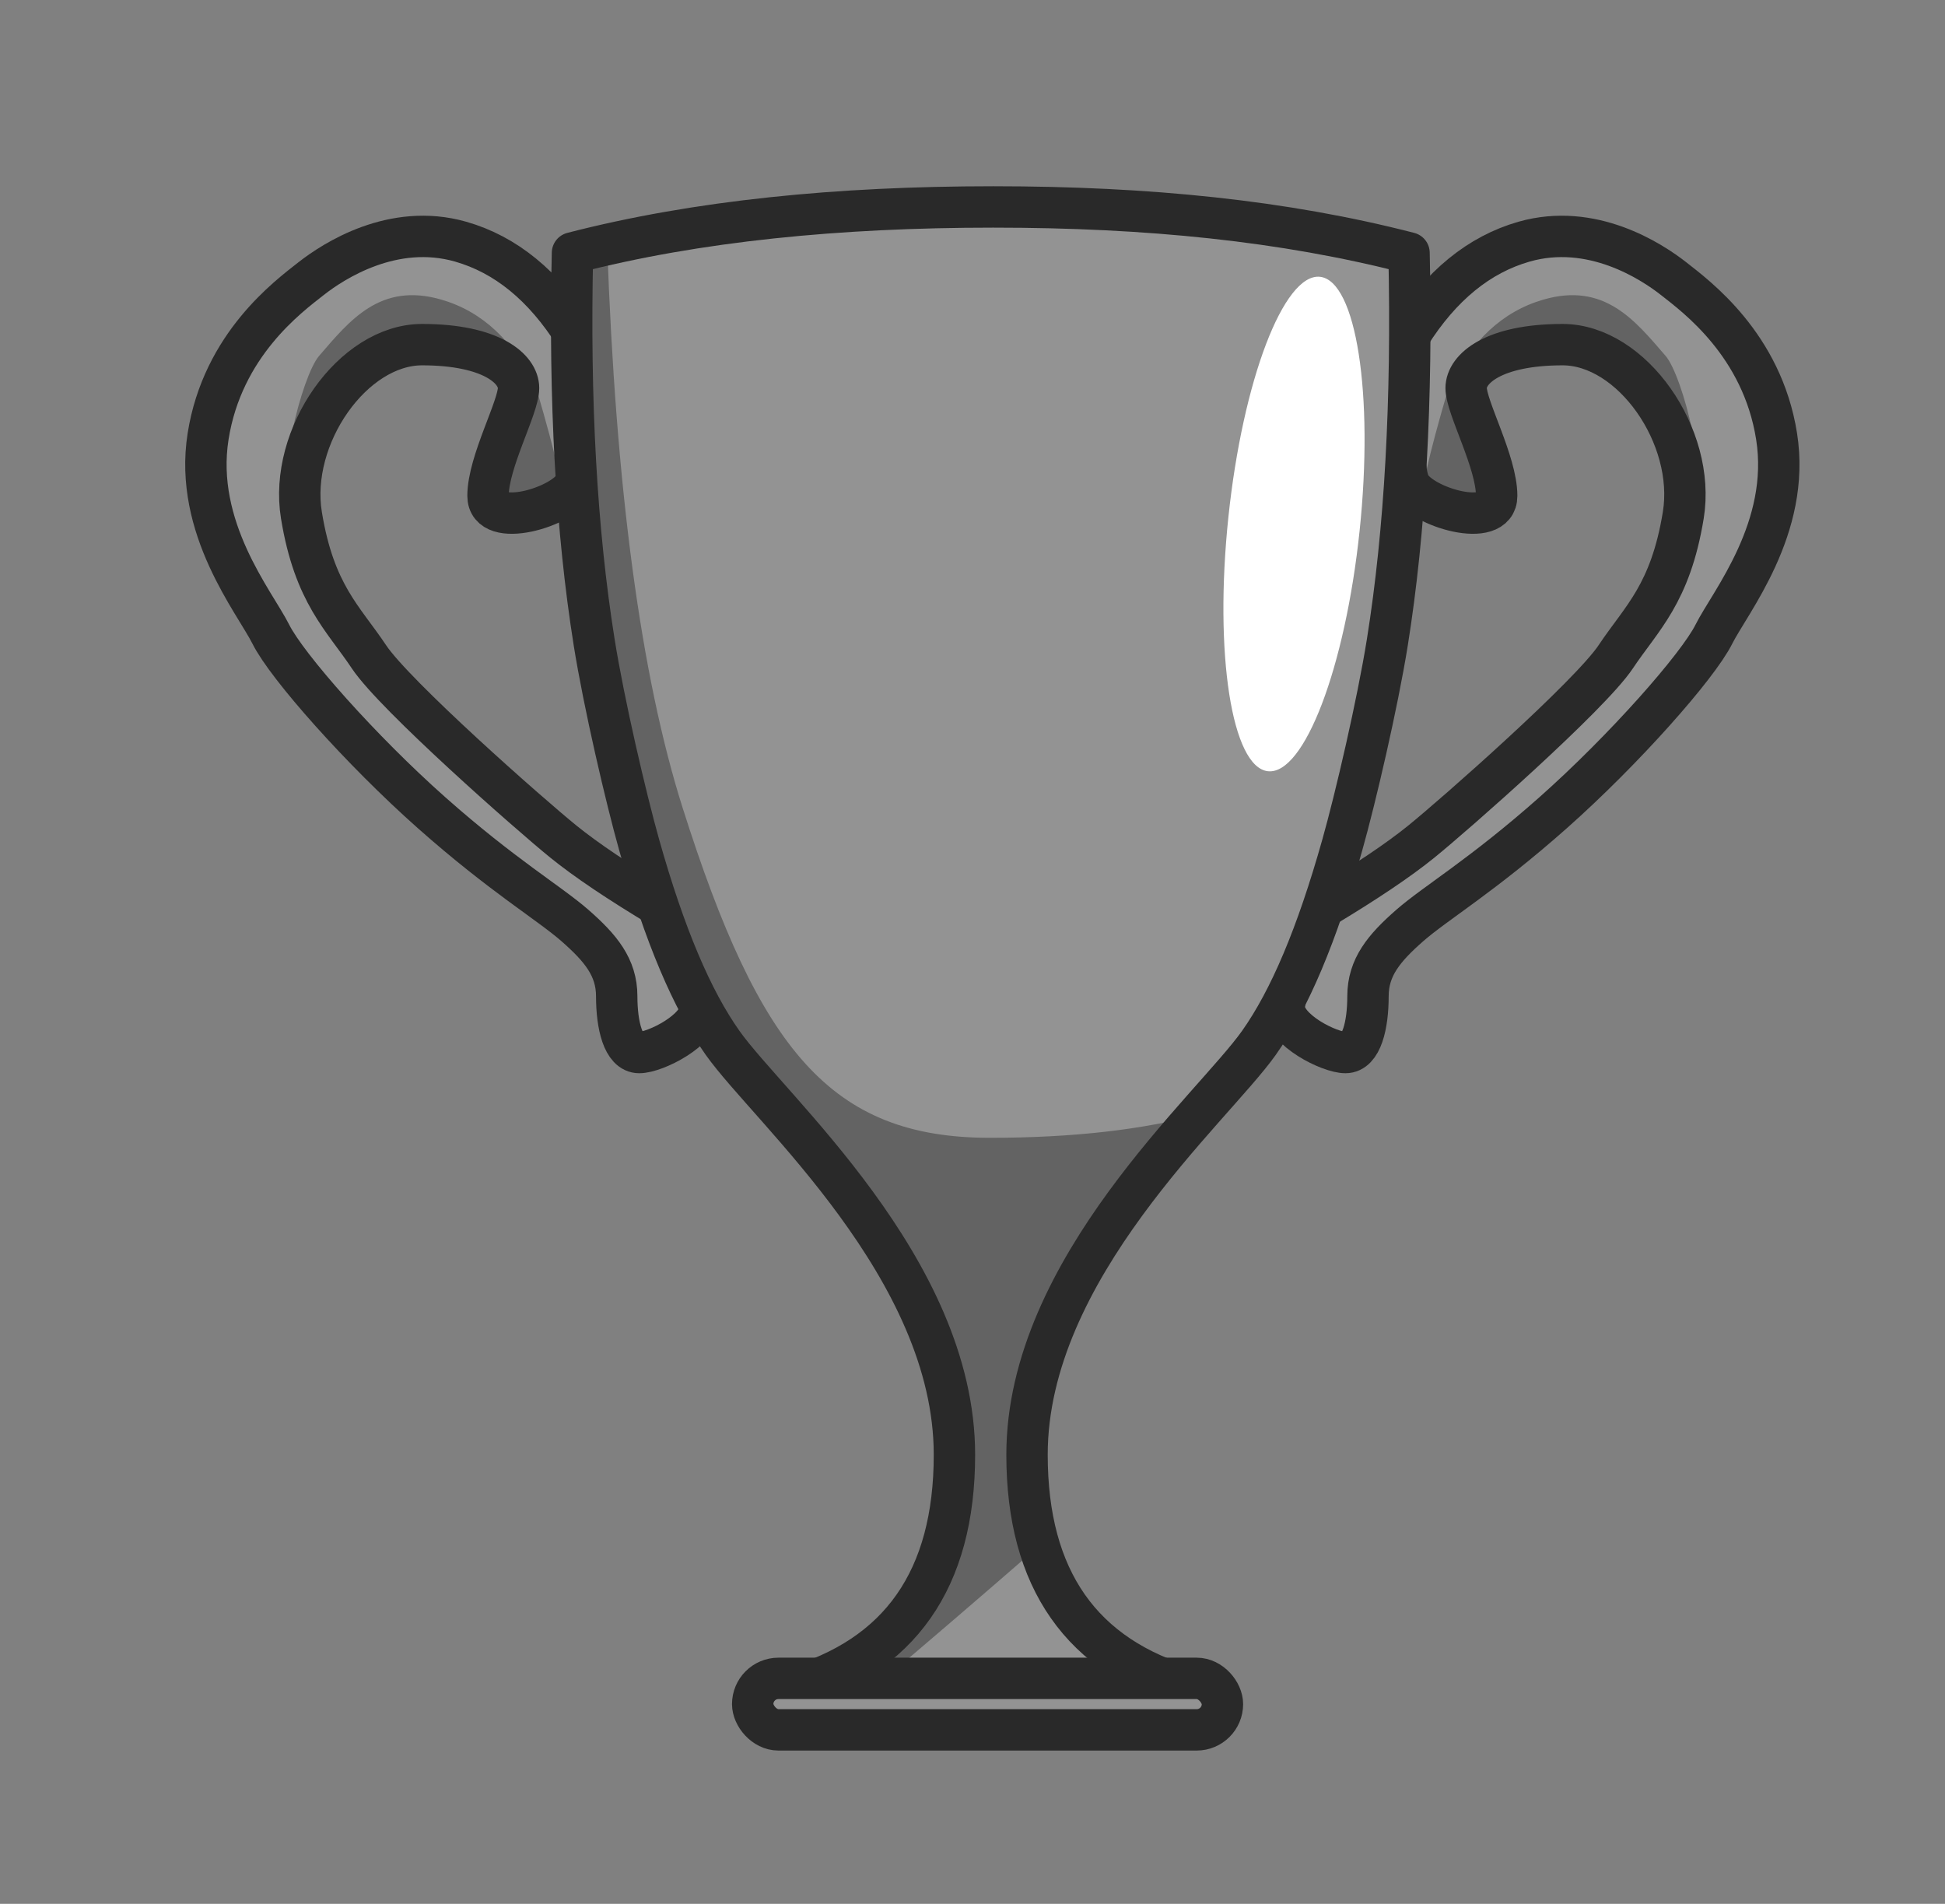
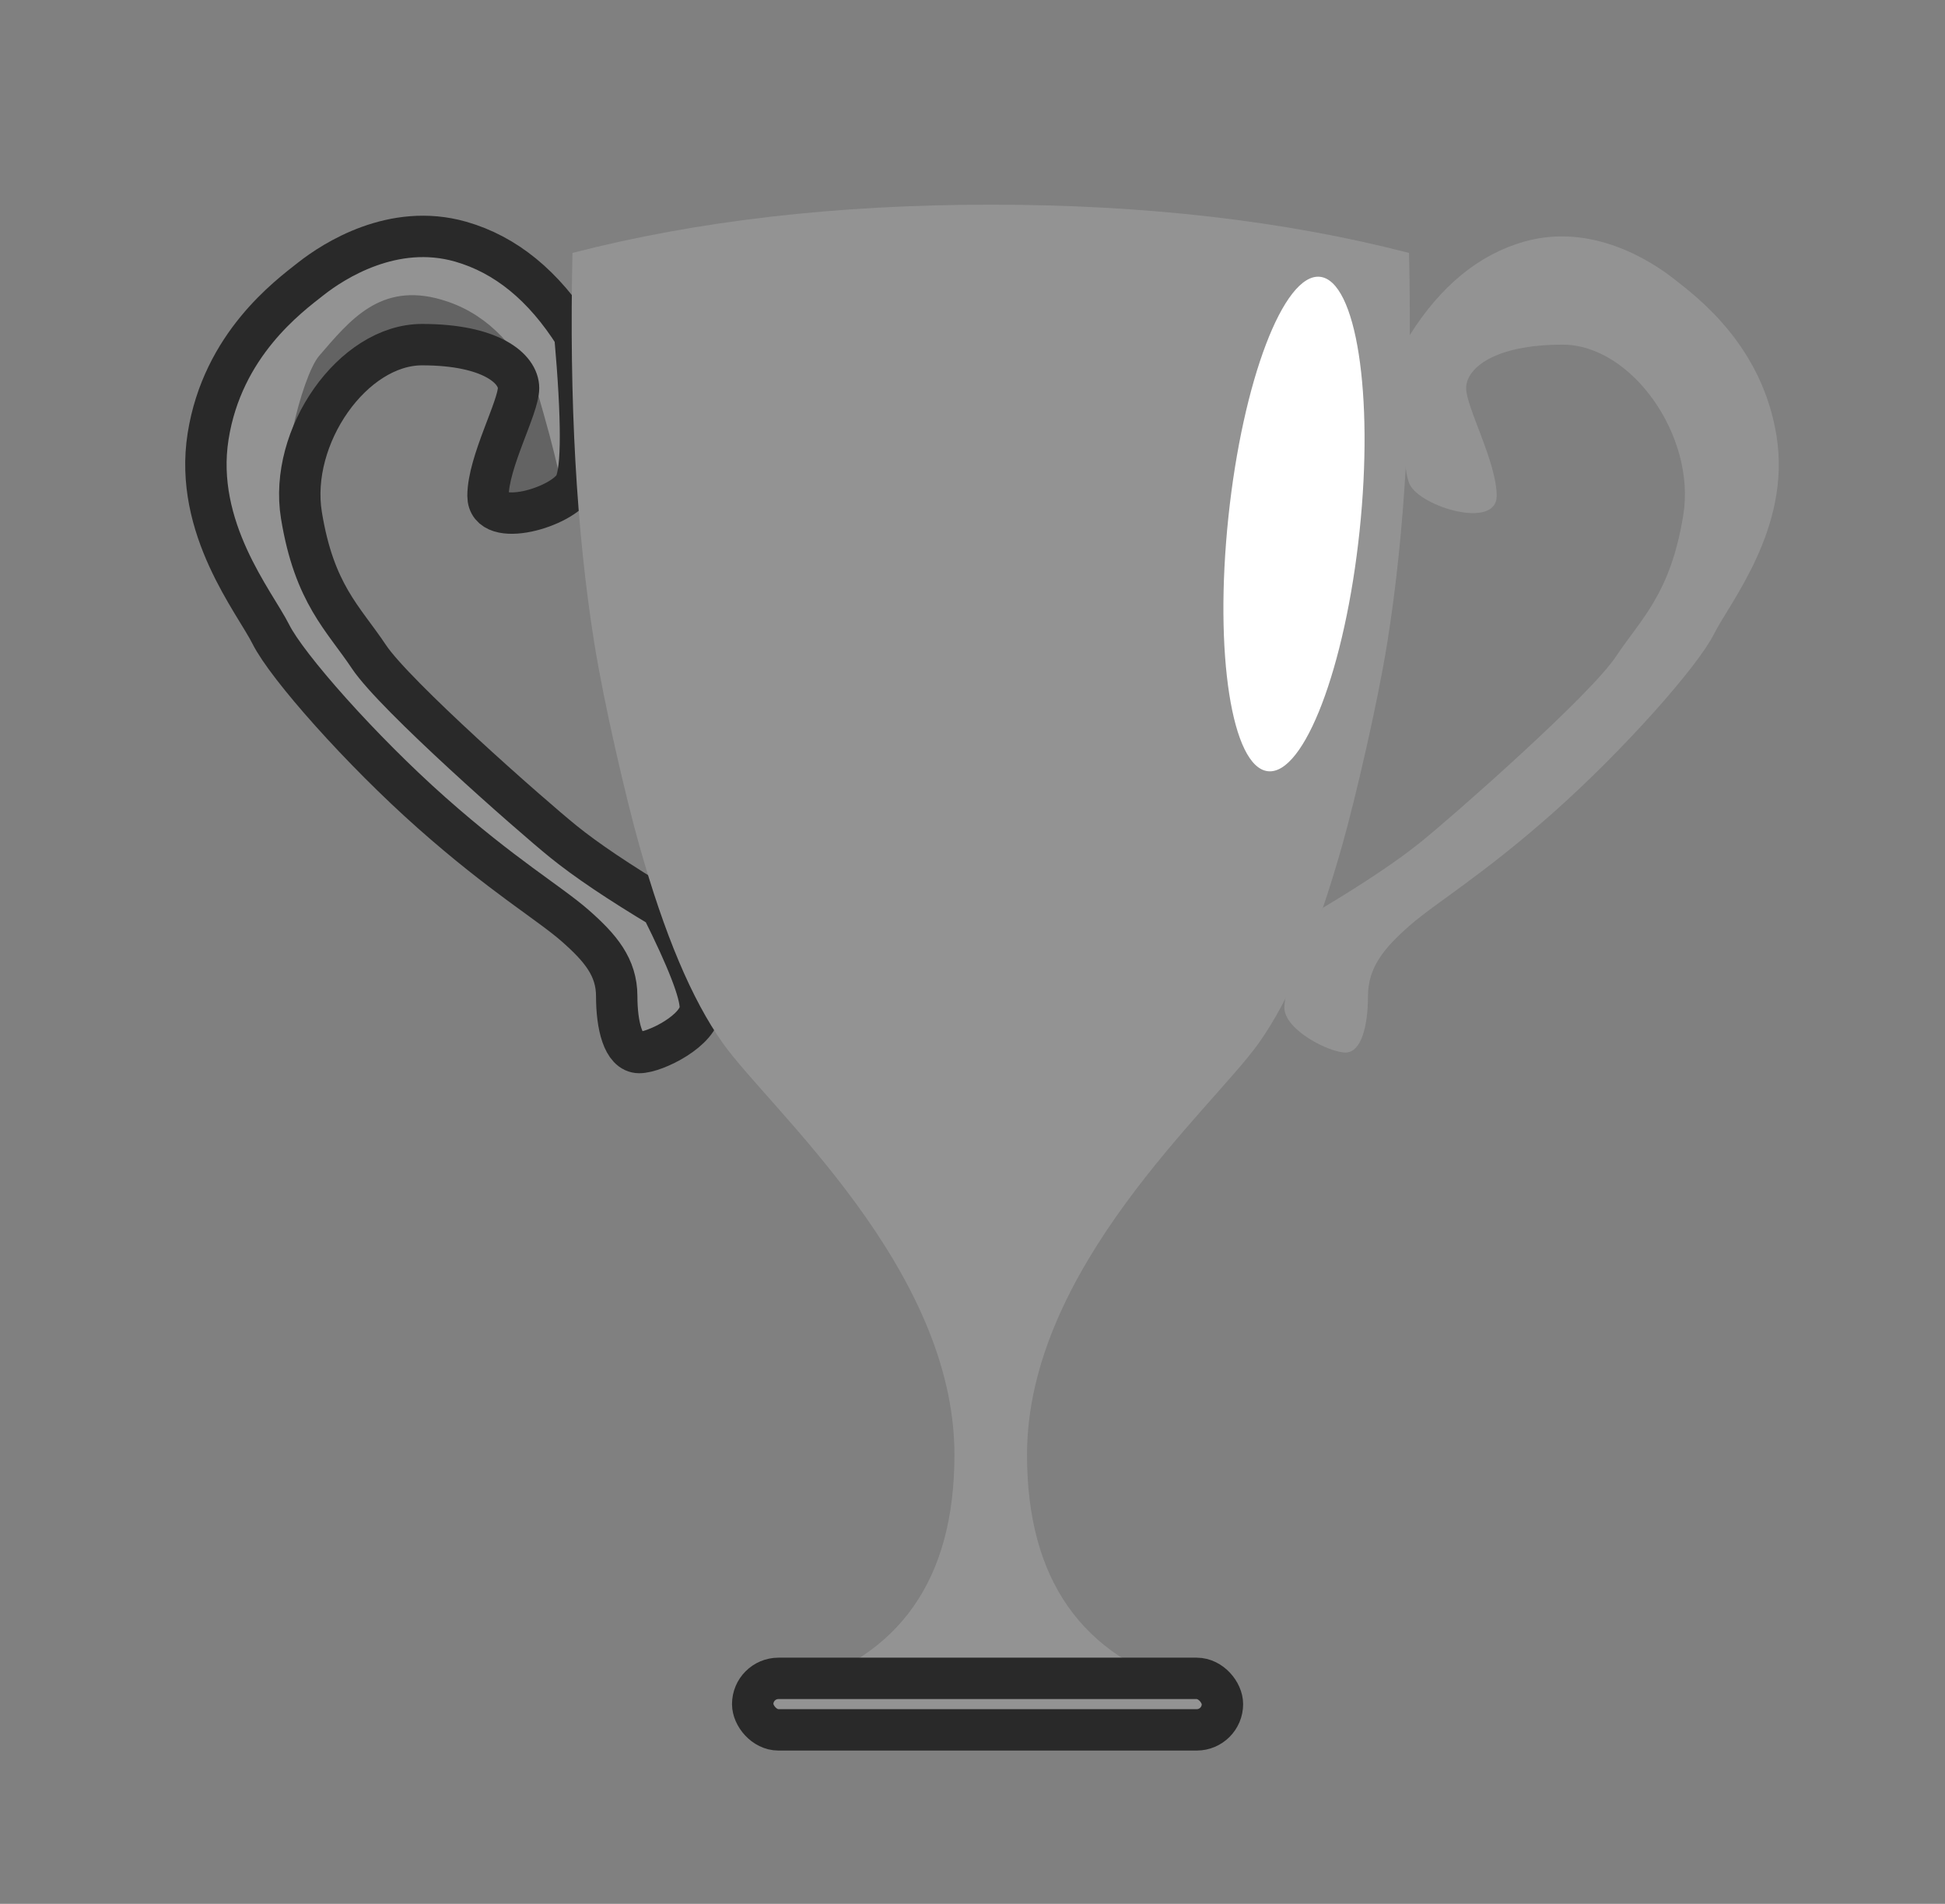
<svg xmlns="http://www.w3.org/2000/svg" width="47px" height="46px" viewBox="0 0 47 46" version="1.1">
  <rect x="0" y="0" width="47" height="46" fill="#808080" stroke="none" />
  <title>cup-ribbon copy</title>
  <g id="Page-1" stroke="none" stroke-width="1" fill="none" fill-rule="evenodd">
    <g id="cup-ribbon-copy" transform="translate(24.5, 23) rotate(3) translate(-24.5, -23) translate(4, 3)">
      <g id="Group-2" transform="translate(20.475, 20.447) rotate(-3) translate(-20.475, -20.447) translate(0.975, 1.947)">
        <g id="Group" transform="translate(26.084, 0.767)">
          <path d="M3.032,2.382 C3.784,1.19 4.704,0.438 5.792,0.127 C7.425,-0.339 8.863,0.594 9.407,1.021 C9.951,1.449 11.545,2.615 11.895,4.831 C12.245,7.047 10.768,8.835 10.379,9.612 C9.99,10.39 8.202,12.411 6.492,13.927 C4.781,15.443 3.654,16.104 3.032,16.648 C2.41,17.193 2.021,17.659 2.021,18.359 C2.021,19.058 1.866,19.719 1.477,19.719 C1.088,19.719 0,19.175 0,18.631 C0,18.268 0.311,17.465 0.933,16.221 C1.97,15.599 2.76,15.067 3.304,14.627 C4.121,13.966 7.386,11.09 8.008,10.157 C8.63,9.224 9.329,8.641 9.64,6.736 C9.951,4.831 8.397,2.615 6.725,2.615 C5.053,2.615 4.393,3.198 4.393,3.665 C4.393,4.131 5.131,5.453 5.131,6.269 C5.131,7.086 3.304,6.541 3.032,5.997 C2.851,5.634 2.851,4.429 3.032,2.382 Z" id="Path-Copy-5" fill="#939393" fill-rule="nonzero" />
-           <path d="M3.965,3.665 C4.509,2.525 5.274,1.812 6.259,1.527 C7.736,1.099 8.474,2.032 9.213,2.887 C9.624,3.363 10.301,5.958 9.874,6.736 L9.64,6.736 C9.951,4.831 8.397,2.615 6.725,2.615 C5.053,2.615 4.393,3.198 4.393,3.665 C4.393,4.131 5.131,5.453 5.131,6.269 C5.131,6.914 3.992,6.71 3.379,6.328 C3.27,6.26 3.465,5.372 3.965,3.665 Z" id="Path" fill="#636363" fill-rule="nonzero" />
-           <path d="M3.032,2.382 C3.784,1.19 4.704,0.438 5.792,0.127 C7.425,-0.339 8.863,0.594 9.407,1.021 C9.951,1.449 11.545,2.615 11.895,4.831 C12.245,7.047 10.768,8.835 10.379,9.612 C9.99,10.39 8.202,12.411 6.492,13.927 C4.781,15.443 3.654,16.104 3.032,16.648 C2.41,17.193 2.021,17.659 2.021,18.359 C2.021,19.058 1.866,19.719 1.477,19.719 C1.088,19.719 0,19.175 0,18.631 C0,18.268 0.311,17.465 0.933,16.221 C1.97,15.599 2.76,15.067 3.304,14.627 C4.121,13.966 7.386,11.09 8.008,10.157 C8.63,9.224 9.329,8.641 9.64,6.736 C9.951,4.831 8.397,2.615 6.725,2.615 C5.053,2.615 4.393,3.198 4.393,3.665 C4.393,4.131 5.131,5.453 5.131,6.269 C5.131,7.086 3.304,6.541 3.032,5.997 C2.851,5.634 2.851,4.429 3.032,2.382 Z" id="Path-Copy-4" stroke="#292929" stroke-linecap="round" stroke-linejoin="round" />
        </g>
        <g id="Group-Copy" transform="translate(5.986, 10.64) scale(-1, 1) translate(-5.986, -10.64) translate(0, 0.767)">
          <path d="M3.032,2.382 C3.784,1.19 4.704,0.438 5.792,0.127 C7.425,-0.339 8.863,0.594 9.407,1.021 C9.951,1.449 11.545,2.615 11.895,4.831 C12.245,7.047 10.768,8.835 10.379,9.612 C9.99,10.39 8.202,12.411 6.492,13.927 C4.781,15.443 3.654,16.104 3.032,16.648 C2.41,17.193 2.021,17.659 2.021,18.359 C2.021,19.058 1.866,19.719 1.477,19.719 C1.088,19.719 0,19.175 0,18.631 C0,18.268 0.311,17.465 0.933,16.221 C1.97,15.599 2.76,15.067 3.304,14.627 C4.121,13.966 7.386,11.09 8.008,10.157 C8.63,9.224 9.329,8.641 9.64,6.736 C9.951,4.831 8.397,2.615 6.725,2.615 C5.053,2.615 4.393,3.198 4.393,3.665 C4.393,4.131 5.131,5.453 5.131,6.269 C5.131,7.086 3.304,6.541 3.032,5.997 C2.851,5.634 2.851,4.429 3.032,2.382 Z" id="Path-Copy-5" fill="#939393" fill-rule="nonzero" />
          <path d="M3.965,3.665 C4.509,2.525 5.274,1.812 6.259,1.527 C7.736,1.099 8.474,2.032 9.213,2.887 C9.624,3.363 10.301,5.958 9.874,6.736 L9.64,6.736 C9.951,4.831 8.397,2.615 6.725,2.615 C5.053,2.615 4.393,3.198 4.393,3.665 C4.393,4.131 5.131,5.453 5.131,6.269 C5.131,6.914 3.992,6.71 3.379,6.328 C3.27,6.26 3.465,5.372 3.965,3.665 Z" id="Path" fill="#636363" fill-rule="nonzero" />
          <path d="M3.032,2.382 C3.784,1.19 4.704,0.438 5.792,0.127 C7.425,-0.339 8.863,0.594 9.407,1.021 C9.951,1.449 11.545,2.615 11.895,4.831 C12.245,7.047 10.768,8.835 10.379,9.612 C9.99,10.39 8.202,12.411 6.492,13.927 C4.781,15.443 3.654,16.104 3.032,16.648 C2.41,17.193 2.021,17.659 2.021,18.359 C2.021,19.058 1.866,19.719 1.477,19.719 C1.088,19.719 0,19.175 0,18.631 C0,18.268 0.311,17.465 0.933,16.221 C1.97,15.599 2.76,15.067 3.304,14.627 C4.121,13.966 7.386,11.09 8.008,10.157 C8.63,9.224 9.329,8.641 9.64,6.736 C9.951,4.831 8.397,2.615 6.725,2.615 C5.053,2.615 4.393,3.198 4.393,3.665 C4.393,4.131 5.131,5.453 5.131,6.269 C5.131,7.086 3.304,6.541 3.032,5.997 C2.851,5.634 2.851,4.429 3.032,2.382 Z" id="Path-Copy-4" stroke="#292929" stroke-linecap="round" stroke-linejoin="round" />
        </g>
        <path d="M18.98,35.841 L23.816,35.841 C21.183,35.089 19.866,33.21 19.866,30.204 C19.866,25.695 24.34,21.846 25.469,20.253 C26.211,19.205 26.87,17.652 27.484,15.471 C27.805,14.335 28.337,12.049 28.573,10.573 C29.003,7.878 29.177,4.742 29.097,1.166 C26.087,0.389 22.715,-1.42108547e-14 18.98,-1.42108547e-14 C15.245,-1.42108547e-14 22.734,-1.42108547e-14 18.999,-1.42108547e-14 C15.264,-1.42108547e-14 11.892,0.389 8.882,1.166 C8.801,4.742 8.976,7.878 9.406,10.573 C9.641,12.049 10.174,14.335 10.494,15.471 C11.109,17.652 11.768,19.205 12.51,20.253 C13.638,21.846 18.112,25.695 18.112,30.204 C18.112,33.21 16.795,35.089 14.162,35.841 L18.999,35.841" id="Path-Copy-3" fill="#939393" fill-rule="nonzero" />
-         <path d="M16.249,35.763 C17.459,34.74 18.763,33.621 20.159,32.406 C19.964,31.756 19.866,31.022 19.866,30.204 C19.866,26.934 22.377,23.93 24.101,21.963 C22.676,22.352 20.965,22.546 18.97,22.546 C15.121,22.546 13.398,20.422 11.545,14.577 C10.534,11.39 9.926,6.851 9.72,0.962 C9.437,1.027 9.158,1.095 8.882,1.166 C8.801,4.742 8.976,7.878 9.406,10.573 C9.641,12.049 10.174,14.335 10.494,15.471 C11.109,17.652 11.768,19.205 12.51,20.253 C13.638,21.846 18.112,25.695 18.112,30.204 C18.112,33.21 16.795,35.089 14.162,35.841 C15.15,35.841 15.794,35.841 16.093,35.841 L16.249,35.763 Z" id="Path-Copy-2" fill="#636363" fill-rule="nonzero" />
        <ellipse id="Oval" fill="#FFFFFF" fill-rule="nonzero" transform="translate(26.317, 7.716) rotate(6) translate(-26.317, -7.716) " cx="26.317" cy="7.716" rx="1.594" ry="6.006" />
-         <path d="M18.98,35.841 L23.816,35.841 C21.183,35.089 19.866,33.21 19.866,30.204 C19.866,25.695 24.34,21.846 25.469,20.253 C26.211,19.205 26.87,17.652 27.484,15.471 C27.805,14.335 28.337,12.049 28.573,10.573 C29.003,7.878 29.177,4.742 29.097,1.166 C26.087,0.389 22.783,0.055 19.048,0.055 M19.048,0.055 C15.313,0.055 11.892,0.389 8.882,1.166 C8.801,4.742 8.976,7.878 9.406,10.573 C9.641,12.049 10.174,14.335 10.494,15.471 C11.109,17.652 11.768,19.205 12.51,20.253 C13.638,21.846 18.112,25.695 18.112,30.204 C18.112,33.21 16.795,35.089 14.162,35.841 L18.999,35.841" id="Shape" stroke="#292929" stroke-linecap="round" stroke-linejoin="round" />
        <rect id="Rectangle-Copy" stroke="#292929" fill="#939393" fill-rule="nonzero" stroke-linecap="round" stroke-linejoin="round" x="13.237" y="35.607" width="11.351" height="1.244" rx="0.622" />
      </g>
    </g>
  </g>
</svg>